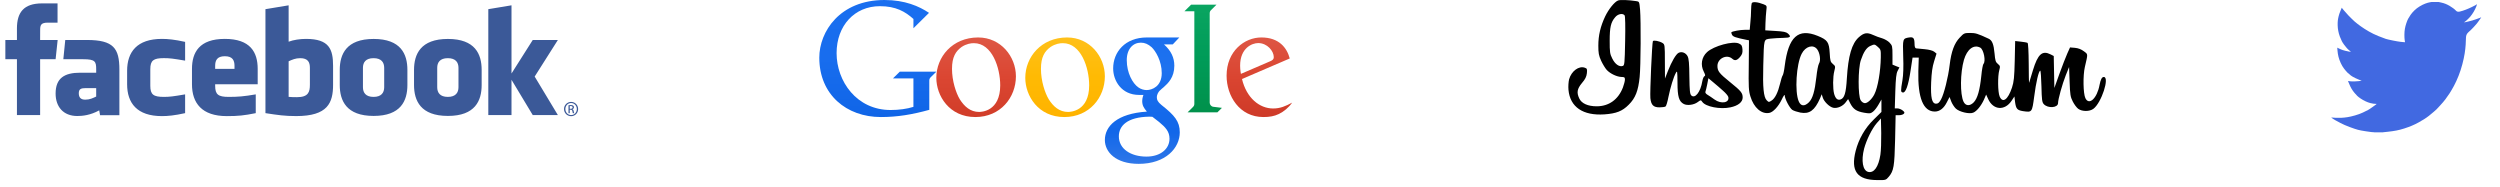
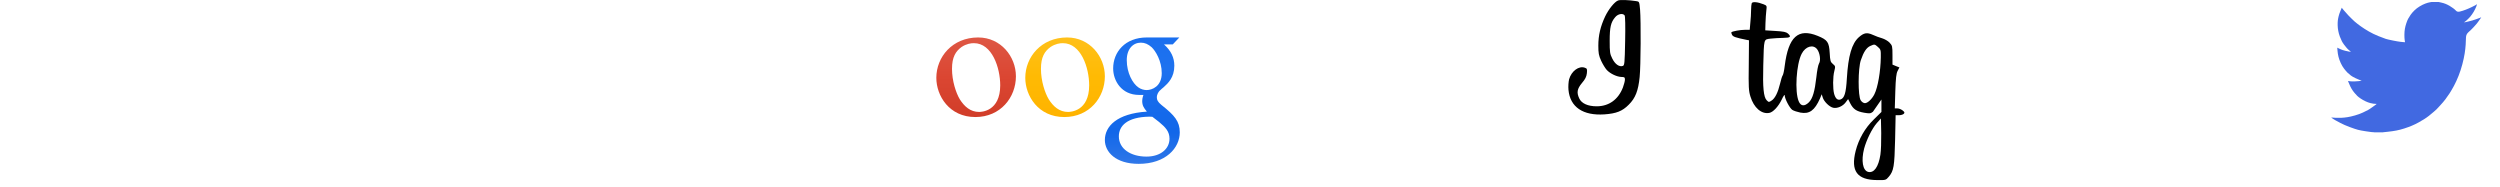
<svg xmlns="http://www.w3.org/2000/svg" width="534" height="40" viewBox="0 0 534 40" fill="none">
-   <path d="M345.625 0.101C344.862 0.392 343.604 1.959 342.863 3.503C341.853 5.652 341.404 7.554 341.404 9.748C341.404 11.337 341.493 11.851 342.01 12.993C342.347 13.709 342.886 14.605 343.222 14.963C343.986 15.768 345.401 16.417 346.366 16.44C346.972 16.44 347.085 16.529 347.085 16.999C347.085 17.313 346.883 18.051 346.658 18.678C345.67 21.252 343.672 22.706 341.044 22.706C339.181 22.706 337.833 22.102 337.339 21.05C336.733 19.775 336.868 18.991 337.901 17.738C338.597 16.933 338.866 16.395 338.956 15.657C339.046 14.761 339.001 14.627 338.529 14.47C337.249 14 335.655 15.186 335.161 16.933C335.026 17.469 334.959 18.477 335.026 19.192C335.363 22.864 338.125 24.743 342.706 24.43C345.221 24.251 346.523 23.759 347.893 22.371C349.33 20.961 349.937 19.372 350.228 16.462C350.475 14 350.52 4.578 350.318 2.048C350.161 0.348 350.161 0.325 349.465 0.235C347.871 -0.011 346.052 -0.078 345.625 0.101ZM347.017 3.279C347.152 3.458 347.197 5.652 347.13 8.763C347.04 13.597 346.995 13.978 346.613 14.089C345.872 14.336 344.974 13.709 344.39 12.523C343.874 11.516 343.829 11.135 343.829 8.718C343.829 5.809 344.076 4.756 344.996 3.682C345.58 2.966 346.613 2.765 347.017 3.279ZM374.165 0.706C374.098 0.884 374.031 1.556 374.031 2.183C374.031 2.831 373.963 4.018 373.873 4.846L373.739 6.368H372.706C371.695 6.368 370.056 6.682 369.832 6.883C369.787 6.95 369.832 7.196 369.966 7.442C370.191 7.845 370.662 8.024 373.088 8.517L373.582 8.606L373.537 13.933C373.469 18.588 373.514 19.416 373.896 20.625C374.615 22.998 376.254 24.43 377.915 24.116C378.746 23.96 379.847 22.774 380.588 21.252C380.924 20.513 381.216 20.11 381.216 20.357C381.216 21.095 382.272 23.087 382.833 23.468C383.125 23.669 383.911 23.915 384.562 24.05C386.493 24.408 387.616 23.602 388.761 21.006L389.12 20.133L389.323 20.782C389.57 21.677 390.782 22.864 391.59 23.02C392.466 23.199 393.634 22.684 394.24 21.856L394.757 21.162L395.228 22.102C395.857 23.311 396.53 23.781 398.147 24.072C399.337 24.274 399.539 24.274 400.056 23.871C400.371 23.647 400.909 22.953 401.246 22.349L401.875 21.252V23.915L400.213 25.549C398.372 27.34 397.024 29.69 396.373 32.219C395.273 36.539 396.665 38.441 400.954 38.463C402.795 38.486 402.818 38.486 403.447 37.747C404.502 36.494 404.659 35.554 404.794 29.869L404.906 24.609H405.625C406.029 24.609 406.478 24.475 406.635 24.318C406.882 24.072 406.838 23.938 406.389 23.58C406.097 23.356 405.602 23.154 405.288 23.154H404.727L404.839 19.506C404.929 16.709 405.041 15.701 405.333 15.142L405.714 14.403L404.974 14.112L404.233 13.799V11.785C404.233 9.86 404.188 9.725 403.604 9.099C403.267 8.741 402.548 8.338 402.032 8.181C401.516 8.047 400.618 7.711 400.033 7.442C398.799 6.883 398.147 6.995 397.069 7.934C395.543 9.278 394.779 11.919 394.487 16.775C394.308 19.887 393.971 20.983 393.117 21.252C392.489 21.453 392.062 21.05 391.77 20.043C391.478 18.947 391.478 16.417 391.815 15.164C392.062 14.179 392.04 14.112 391.501 13.664C390.984 13.239 390.917 12.993 390.827 11.337C390.692 8.986 390.355 8.517 388.267 7.666C384.091 5.965 382.002 7.845 381.216 14.068C381.104 15.03 380.902 15.947 380.79 16.082C380.677 16.216 380.408 17.022 380.228 17.85C379.779 19.73 379.15 21.028 378.387 21.498C377.848 21.856 377.803 21.856 377.376 21.431C376.703 20.76 376.501 18.655 376.635 13.978C376.793 8.114 376.703 8.45 378.207 8.248C378.903 8.181 380.116 8.092 380.902 8.092C382.451 8.069 382.676 7.868 381.89 7.151C381.531 6.838 380.924 6.703 379.24 6.614L377.062 6.48L377.107 4.913C377.129 4.041 377.219 2.854 377.287 2.272C377.421 1.22 377.399 1.198 376.68 0.907C375.423 0.414 374.3 0.303 374.165 0.706ZM401.134 10.039C401.718 10.554 401.763 10.688 401.74 12.232C401.695 15.254 401.112 18.655 400.371 20.133C399.854 21.162 398.933 22.035 398.35 22.035C398.058 22.035 397.676 21.789 397.451 21.431C396.845 20.536 396.867 14.627 397.473 12.858C398.058 11.113 398.686 10.173 399.494 9.815C400.416 9.412 400.416 9.412 401.134 10.039ZM388.132 10.509C388.739 11.292 388.963 12.926 388.537 13.575C388.357 13.866 388.11 15.164 387.975 16.485C387.638 19.484 387.189 21.05 386.381 21.856C385.438 22.774 384.652 22.706 384.203 21.633C383.327 19.596 383.686 13.709 384.832 11.493C385.64 9.904 387.279 9.412 388.132 10.509ZM401.65 33.07C401.246 35.666 400.28 37.008 399.045 36.718C397.878 36.427 397.519 34.323 398.17 31.771C398.664 29.914 399.854 27.474 400.887 26.288L401.763 25.303L401.83 28.414C401.852 30.137 401.785 32.242 401.65 33.07Z" fill="black" />
-   <path d="M418.604 8.025C417.459 9.211 416.785 11.001 416.448 13.867C416.134 16.552 415.236 20.088 414.607 21.23C414.225 21.924 413.978 22.148 413.551 22.148C412.653 22.148 412.362 20.917 412.496 17.559C412.586 15.522 412.743 14.314 413.125 13.105L413.641 11.449L413.147 11.046C412.833 10.8 412.07 10.598 411.126 10.509C410.296 10.442 409.465 10.353 409.285 10.33C409.061 10.285 408.949 9.994 408.949 9.39C408.926 8.115 408.701 7.868 407.781 8.002C406.411 8.226 406.411 8.271 406.523 12.031C406.613 14.225 406.546 16.038 406.366 17.112C405.962 19.484 405.984 19.663 406.434 19.753C407.04 19.887 407.623 18.276 408.095 15.097L408.521 12.3H409.847L409.757 15.209C409.622 20.917 410.812 23.826 413.282 23.826C414.315 23.826 415.213 23.132 415.864 21.812L416.426 20.715L416.785 21.677C416.987 22.192 417.437 22.886 417.773 23.2C418.514 23.894 420.603 24.408 421.456 24.073C422.197 23.804 423.163 22.618 423.769 21.297L424.24 20.201L424.667 21.14C425.744 23.535 428.214 23.714 429.674 21.521L430.28 20.604L430.415 21.767C430.617 23.245 430.864 23.535 432.1 23.737C434.053 24.028 434.053 24.005 434.502 20.648C434.884 17.627 435.468 15.097 435.804 15.097C435.894 15.097 436.006 16.597 436.051 18.432C436.119 21.32 436.186 21.835 436.545 22.237C437.421 23.2 439.599 23.043 439.599 22.014C439.599 21.23 440.498 17.984 441.239 16.105L441.957 14.314L442.069 17.448C442.159 20.223 442.249 20.715 442.743 21.677C443.058 22.304 443.574 22.998 443.911 23.245C444.741 23.849 446.336 23.849 447.144 23.245C448.873 21.969 450.669 16.44 449.367 16.44C448.963 16.44 448.694 16.977 448.469 18.119C447.952 20.984 446.224 22.618 445.437 20.962C444.966 19.999 444.899 16.149 445.325 14.314C445.999 11.405 446.022 11.628 445.123 10.957C444.562 10.532 443.933 10.285 443.215 10.218L442.159 10.129L441.575 11.427C441.239 12.165 440.498 14.112 439.891 15.769L438.813 18.79L438.746 15.388L438.679 11.964L438.028 11.628C436.231 10.711 435.288 11.539 434.233 15.008C433.828 16.351 433.469 17.537 433.424 17.671C433.379 17.783 433.334 15.97 433.334 13.598C433.312 10.934 433.222 9.256 433.087 9.166C432.953 9.077 432.302 8.965 431.651 8.898L430.438 8.763L430.348 12.994C430.258 16.552 430.168 17.448 429.764 18.701C428.889 21.32 427.765 22.125 427.114 20.581C426.733 19.663 426.688 16.284 427.047 14.986C427.272 14.18 427.249 14.068 426.733 13.643C426.261 13.262 426.171 12.926 426.037 11.427C425.857 9.435 425.52 8.584 424.734 8.249C422.376 7.152 421.972 7.04 420.805 7.04C419.592 7.04 419.48 7.085 418.604 8.025ZM422.983 10.174C423.724 10.576 424.218 13.105 423.656 13.665C423.544 13.777 423.32 14.941 423.207 16.216C422.893 19.26 422.399 20.984 421.613 21.835C420.782 22.707 419.861 22.663 419.412 21.722C418.649 20.111 418.694 15.567 419.502 12.77C420.176 10.509 421.59 9.435 422.983 10.174ZM353.058 8.786C352.878 9.099 352.407 19.708 352.519 20.962C352.676 22.439 353.17 22.931 354.473 22.931C355.034 22.931 355.618 22.842 355.753 22.752C355.91 22.663 356.179 21.745 356.381 20.693C356.808 18.611 357.482 16.418 357.976 15.545C358.267 15.03 358.29 15.232 358.312 17.671C358.312 20.648 358.627 21.677 359.66 22.215C360.401 22.595 361.815 22.416 362.624 21.812C363.297 21.32 363.297 21.32 363.612 21.767C364.33 22.797 367.429 23.401 369.607 22.931C371.246 22.595 372.234 21.812 372.234 20.827C372.234 19.865 371.898 19.439 369.562 17.559C367.227 15.68 366.845 15.187 366.845 14.09C366.845 12.479 368.844 11.516 370.011 12.546C370.55 13.039 371.022 12.926 371.673 12.165C372.145 11.606 372.234 11.27 372.19 10.532C372.122 9.771 372.01 9.569 371.449 9.301C370.191 8.696 366.082 9.793 364.622 11.136C363.455 12.21 363.185 13.867 363.926 15.299C364.263 15.993 364.308 16.194 364.061 16.284C363.904 16.351 363.702 16.843 363.612 17.358C363.253 19.618 362.062 21.163 361.254 20.38C360.962 20.066 360.895 19.394 360.85 16.351C360.827 13.553 360.738 12.524 360.468 12.009C360.086 11.27 359.211 10.934 358.537 11.292C357.976 11.584 357.077 13.128 356.269 15.164L355.64 16.776L355.618 13.15C355.618 9.636 355.595 9.502 355.124 9.188C354.428 8.763 353.215 8.54 353.058 8.786ZM368.08 19.417C368.619 19.887 369.091 20.446 369.158 20.693C369.495 21.946 367.654 22.304 366.217 21.252C365.745 20.917 365.116 20.469 364.757 20.267C364.375 20.044 364.196 19.798 364.285 19.574C364.353 19.394 364.532 18.678 364.667 17.984L364.914 16.709L366.037 17.649C366.643 18.142 367.564 18.947 368.08 19.417Z" fill="black" />
-   <path d="M64.129 12.425C63.119 12.425 62.391 12.755 61.652 13.091V20.689C62.36 20.756 62.765 20.756 63.436 20.756C65.861 20.756 66.193 19.651 66.193 18.108V14.479C66.193 13.34 65.813 12.425 64.129 12.425ZM48.026 12.01C46.343 12.01 45.959 12.929 45.959 14.067V14.707H50.09V14.067C50.09 12.929 49.706 12.01 48.026 12.01ZM16.83 19.919C16.83 20.819 17.257 21.287 18.199 21.287C19.21 21.287 19.808 20.959 20.546 20.622V18.82H18.336C17.29 18.82 16.83 19.014 16.83 19.919ZM79.794 12.425C78.109 12.425 77.525 13.34 77.525 14.479V18.637C77.525 19.779 78.109 20.697 79.794 20.697C81.475 20.697 82.063 19.779 82.063 18.637V14.479C82.062 13.34 81.474 12.425 79.794 12.425ZM8.571 24.581H3.618V12.651H1.143V8.54H3.618V6.072C3.618 2.718 5.015 0.724 8.986 0.724H12.292V4.835H10.226C8.68 4.835 8.578 5.41 8.578 6.482L8.571 8.54H12.315L11.877 12.65H8.571V24.581ZM25.501 24.612H21.373L21.194 23.573C19.309 24.612 17.627 24.78 16.517 24.78C13.489 24.78 11.877 22.767 11.877 19.984C11.877 16.701 13.758 15.529 17.122 15.529H20.546V14.819C20.546 13.143 20.353 12.651 17.763 12.651H13.527L13.941 8.54H18.571C24.255 8.54 25.501 10.327 25.501 14.852V24.612ZM39.541 12.952C36.972 12.514 36.234 12.418 34.998 12.418C32.777 12.418 32.106 12.905 32.106 14.781V18.33C32.106 20.206 32.777 20.696 34.998 20.696C36.234 20.696 36.972 20.598 39.541 20.158V24.168C37.29 24.67 35.824 24.801 34.585 24.801C29.267 24.801 27.153 22.019 27.153 17.999V15.119C27.153 11.096 29.267 8.308 34.585 8.308C35.824 8.308 37.29 8.441 39.541 8.945V12.952ZM55.043 17.999H45.959V18.33C45.959 20.206 46.63 20.696 48.85 20.696C50.846 20.696 52.064 20.598 54.628 20.158V24.168C52.155 24.67 50.866 24.801 48.44 24.801C43.121 24.801 41.006 22.019 41.006 17.999V14.706C41.006 11.189 42.575 8.308 48.025 8.308C53.475 8.308 55.043 11.156 55.043 14.706V17.999ZM71.146 18.075C71.146 21.96 70.03 24.794 63.268 24.794C60.827 24.794 59.395 24.581 56.7 24.168V1.959L61.652 1.137V8.905C62.722 8.51 64.107 8.309 65.368 8.309C70.32 8.309 71.145 10.518 71.145 14.068V18.075H71.146ZM87.02 18.159C87.02 21.511 85.629 24.762 79.81 24.762C73.988 24.762 72.572 21.511 72.572 18.159V14.923C72.572 11.57 73.988 8.318 79.81 8.318C85.629 8.318 87.02 11.57 87.02 14.923V18.159ZM102.883 18.159C102.883 21.511 101.491 24.762 95.673 24.762C89.852 24.762 88.435 21.511 88.435 18.159V14.923C88.435 11.57 89.852 8.318 95.673 8.318C101.491 8.318 102.883 11.57 102.883 14.923V18.159ZM119.163 24.581H113.796L109.256 17.041V24.581H104.302V1.958L109.256 1.136V15.7L113.796 8.54H119.163L114.207 16.353L119.163 24.581ZM95.656 12.425C93.974 12.425 93.39 13.34 93.39 14.479V18.637C93.39 19.779 93.974 20.697 95.656 20.697C97.336 20.697 97.931 19.779 97.931 18.637V14.479C97.931 13.34 97.336 12.425 95.656 12.425ZM121.991 21.767C122.825 21.767 123.489 22.444 123.489 23.289C123.489 24.147 122.824 24.816 121.985 24.816C121.149 24.816 120.471 24.147 120.471 23.289C120.471 22.444 121.149 21.767 121.985 21.767H121.991ZM121.985 22.004C121.312 22.004 120.762 22.579 120.762 23.289C120.762 24.012 121.313 24.579 121.991 24.579C122.669 24.586 123.211 24.012 123.211 23.296C123.211 22.579 122.669 22.004 121.991 22.004H121.985ZM121.7 24.174H121.428V22.476C121.57 22.456 121.706 22.437 121.91 22.437C122.169 22.437 122.338 22.491 122.441 22.565C122.541 22.64 122.595 22.754 122.595 22.916C122.595 23.14 122.447 23.275 122.264 23.329V23.342C122.412 23.37 122.514 23.504 122.548 23.753C122.588 24.018 122.629 24.119 122.656 24.174H122.371C122.331 24.119 122.289 23.964 122.256 23.74C122.216 23.524 122.106 23.443 121.889 23.443H121.7V24.174H121.7ZM121.7 23.235H121.897C122.12 23.235 122.309 23.153 122.309 22.943C122.309 22.794 122.202 22.646 121.897 22.646C121.808 22.646 121.746 22.653 121.7 22.659V23.235Z" fill="#3B5998" />
+   <path d="M345.625 0.101C344.862 0.392 343.604 1.959 342.863 3.503C341.853 5.652 341.404 7.554 341.404 9.748C341.404 11.337 341.493 11.851 342.01 12.993C342.347 13.709 342.886 14.605 343.222 14.963C343.986 15.768 345.401 16.417 346.366 16.44C346.972 16.44 347.085 16.529 347.085 16.999C347.085 17.313 346.883 18.051 346.658 18.678C345.67 21.252 343.672 22.706 341.044 22.706C339.181 22.706 337.833 22.102 337.339 21.05C336.733 19.775 336.868 18.991 337.901 17.738C338.597 16.933 338.866 16.395 338.956 15.657C339.046 14.761 339.001 14.627 338.529 14.47C337.249 14 335.655 15.186 335.161 16.933C335.026 17.469 334.959 18.477 335.026 19.192C335.363 22.864 338.125 24.743 342.706 24.43C345.221 24.251 346.523 23.759 347.893 22.371C349.33 20.961 349.937 19.372 350.228 16.462C350.475 14 350.52 4.578 350.318 2.048C350.161 0.348 350.161 0.325 349.465 0.235C347.871 -0.011 346.052 -0.078 345.625 0.101ZM347.017 3.279C347.152 3.458 347.197 5.652 347.13 8.763C347.04 13.597 346.995 13.978 346.613 14.089C345.872 14.336 344.974 13.709 344.39 12.523C343.874 11.516 343.829 11.135 343.829 8.718C343.829 5.809 344.076 4.756 344.996 3.682C345.58 2.966 346.613 2.765 347.017 3.279ZM374.165 0.706C374.098 0.884 374.031 1.556 374.031 2.183C374.031 2.831 373.963 4.018 373.873 4.846L373.739 6.368H372.706C371.695 6.368 370.056 6.682 369.832 6.883C369.787 6.95 369.832 7.196 369.966 7.442C370.191 7.845 370.662 8.024 373.088 8.517L373.582 8.606L373.537 13.933C373.469 18.588 373.514 19.416 373.896 20.625C374.615 22.998 376.254 24.43 377.915 24.116C378.746 23.96 379.847 22.774 380.588 21.252C380.924 20.513 381.216 20.11 381.216 20.357C381.216 21.095 382.272 23.087 382.833 23.468C383.125 23.669 383.911 23.915 384.562 24.05C386.493 24.408 387.616 23.602 388.761 21.006L389.12 20.133L389.323 20.782C389.57 21.677 390.782 22.864 391.59 23.02C392.466 23.199 393.634 22.684 394.24 21.856L394.757 21.162L395.228 22.102C395.857 23.311 396.53 23.781 398.147 24.072C399.337 24.274 399.539 24.274 400.056 23.871L401.875 21.252V23.915L400.213 25.549C398.372 27.34 397.024 29.69 396.373 32.219C395.273 36.539 396.665 38.441 400.954 38.463C402.795 38.486 402.818 38.486 403.447 37.747C404.502 36.494 404.659 35.554 404.794 29.869L404.906 24.609H405.625C406.029 24.609 406.478 24.475 406.635 24.318C406.882 24.072 406.838 23.938 406.389 23.58C406.097 23.356 405.602 23.154 405.288 23.154H404.727L404.839 19.506C404.929 16.709 405.041 15.701 405.333 15.142L405.714 14.403L404.974 14.112L404.233 13.799V11.785C404.233 9.86 404.188 9.725 403.604 9.099C403.267 8.741 402.548 8.338 402.032 8.181C401.516 8.047 400.618 7.711 400.033 7.442C398.799 6.883 398.147 6.995 397.069 7.934C395.543 9.278 394.779 11.919 394.487 16.775C394.308 19.887 393.971 20.983 393.117 21.252C392.489 21.453 392.062 21.05 391.77 20.043C391.478 18.947 391.478 16.417 391.815 15.164C392.062 14.179 392.04 14.112 391.501 13.664C390.984 13.239 390.917 12.993 390.827 11.337C390.692 8.986 390.355 8.517 388.267 7.666C384.091 5.965 382.002 7.845 381.216 14.068C381.104 15.03 380.902 15.947 380.79 16.082C380.677 16.216 380.408 17.022 380.228 17.85C379.779 19.73 379.15 21.028 378.387 21.498C377.848 21.856 377.803 21.856 377.376 21.431C376.703 20.76 376.501 18.655 376.635 13.978C376.793 8.114 376.703 8.45 378.207 8.248C378.903 8.181 380.116 8.092 380.902 8.092C382.451 8.069 382.676 7.868 381.89 7.151C381.531 6.838 380.924 6.703 379.24 6.614L377.062 6.48L377.107 4.913C377.129 4.041 377.219 2.854 377.287 2.272C377.421 1.22 377.399 1.198 376.68 0.907C375.423 0.414 374.3 0.303 374.165 0.706ZM401.134 10.039C401.718 10.554 401.763 10.688 401.74 12.232C401.695 15.254 401.112 18.655 400.371 20.133C399.854 21.162 398.933 22.035 398.35 22.035C398.058 22.035 397.676 21.789 397.451 21.431C396.845 20.536 396.867 14.627 397.473 12.858C398.058 11.113 398.686 10.173 399.494 9.815C400.416 9.412 400.416 9.412 401.134 10.039ZM388.132 10.509C388.739 11.292 388.963 12.926 388.537 13.575C388.357 13.866 388.11 15.164 387.975 16.485C387.638 19.484 387.189 21.05 386.381 21.856C385.438 22.774 384.652 22.706 384.203 21.633C383.327 19.596 383.686 13.709 384.832 11.493C385.64 9.904 387.279 9.412 388.132 10.509ZM401.65 33.07C401.246 35.666 400.28 37.008 399.045 36.718C397.878 36.427 397.519 34.323 398.17 31.771C398.664 29.914 399.854 27.474 400.887 26.288L401.763 25.303L401.83 28.414C401.852 30.137 401.785 32.242 401.65 33.07Z" fill="black" />
  <path d="M519.36 0.427V0.421H520.859L521.407 0.538C521.771 0.615 522.103 0.714 522.401 0.838C522.699 0.962 522.987 1.106 523.266 1.271C523.544 1.436 523.797 1.604 524.024 1.775C524.249 1.944 524.45 2.123 524.629 2.312C524.806 2.504 525.082 2.553 525.456 2.461C525.831 2.368 526.235 2.239 526.667 2.074C527.1 1.91 527.527 1.724 527.95 1.518C528.373 1.312 528.631 1.181 528.722 1.126C528.813 1.068 528.861 1.037 528.867 1.033L528.872 1.024L528.901 1.008L528.93 0.993L528.959 0.977L528.988 0.962L528.993 0.952L529.002 0.946L529.011 0.94L529.017 0.931L529.045 0.922L529.074 0.915L529.068 0.962L529.06 1.008L529.045 1.054L529.031 1.101L529.017 1.132L529.002 1.163L528.988 1.209C528.978 1.24 528.969 1.281 528.959 1.333C528.949 1.384 528.858 1.59 528.685 1.951C528.512 2.311 528.296 2.677 528.036 3.048C527.777 3.419 527.544 3.699 527.339 3.889C527.131 4.08 526.994 4.214 526.927 4.29C526.859 4.369 526.778 4.441 526.682 4.507L526.538 4.609L526.508 4.624L526.48 4.64L526.474 4.649L526.465 4.655L526.457 4.661L526.451 4.67L526.422 4.686L526.394 4.701L526.387 4.711L526.379 4.717L526.371 4.723L526.364 4.732L526.359 4.742L526.35 4.748L526.341 4.754L526.336 4.763H526.48L527.287 4.578C527.825 4.454 528.339 4.305 528.829 4.13L529.608 3.851L529.694 3.821L529.737 3.805L529.766 3.79L529.795 3.774L529.824 3.759L529.852 3.743L529.91 3.734L529.968 3.728V3.79L529.953 3.796L529.939 3.805L529.933 3.814L529.925 3.821L529.916 3.827L529.91 3.836L529.905 3.845L529.896 3.851L529.887 3.858L529.882 3.867L529.875 3.876L529.867 3.882L529.852 3.913L529.838 3.944L529.829 3.95C529.825 3.957 529.704 4.132 529.463 4.476C529.223 4.822 529.093 4.997 529.074 5.001C529.055 5.007 529.028 5.038 528.993 5.094C528.961 5.152 528.757 5.381 528.382 5.783C528.008 6.185 527.641 6.542 527.281 6.856C526.92 7.171 526.737 7.558 526.733 8.018C526.728 8.475 526.705 8.992 526.667 9.569C526.629 10.146 526.556 10.769 526.451 11.439C526.346 12.108 526.182 12.866 525.961 13.71C525.74 14.555 525.471 15.379 525.154 16.183C524.836 16.986 524.505 17.708 524.159 18.346C523.813 18.985 523.496 19.526 523.208 19.969C522.92 20.412 522.627 20.829 522.329 21.221C522.031 21.612 521.654 22.053 521.199 22.543C520.742 23.032 520.492 23.3 520.449 23.347C520.405 23.392 520.217 23.561 519.884 23.854C519.554 24.148 519.198 24.443 518.818 24.738C518.439 25.03 518.091 25.274 517.775 25.47C517.457 25.666 517.075 25.89 516.627 26.141C516.181 26.394 515.699 26.629 515.18 26.846C514.661 27.062 514.113 27.263 513.537 27.448C512.96 27.634 512.404 27.778 511.865 27.881C511.327 27.984 510.717 28.071 510.034 28.144L509.012 28.252V28.267H507.138V28.252L506.893 28.236C506.729 28.226 506.595 28.216 506.489 28.205C506.383 28.195 505.985 28.138 505.293 28.035C504.601 27.932 504.058 27.829 503.664 27.726C503.27 27.623 502.684 27.428 501.906 27.139C501.127 26.851 500.462 26.559 499.908 26.265C499.357 25.972 499.011 25.787 498.871 25.708C498.732 25.632 498.576 25.537 498.403 25.424L498.144 25.254L498.138 25.245L498.13 25.238L498.121 25.232L498.115 25.223L498.087 25.207L498.057 25.192L498.052 25.183L498.043 25.177L498.034 25.17L498.029 25.161L498.023 25.152L498.014 25.146H498V25.084L498.029 25.09L498.057 25.099L498.187 25.115C498.274 25.125 498.509 25.14 498.894 25.161C499.278 25.182 499.686 25.182 500.118 25.161C500.551 25.14 500.993 25.094 501.445 25.022C501.896 24.95 502.43 24.826 503.044 24.651C503.659 24.476 504.224 24.268 504.739 24.027C505.253 23.784 505.617 23.602 505.835 23.483C506.05 23.366 506.379 23.147 506.821 22.828L507.484 22.349L507.489 22.34L507.498 22.333L507.507 22.327L507.513 22.318L507.518 22.308L507.527 22.302L507.536 22.296L507.541 22.287L507.57 22.278L507.599 22.271L507.605 22.241L507.614 22.21L507.622 22.203L507.628 22.194L507.397 22.179C507.243 22.168 507.095 22.158 506.951 22.148C506.806 22.137 506.58 22.091 506.273 22.009C505.965 21.926 505.634 21.803 505.279 21.638C504.923 21.473 504.577 21.277 504.24 21.051C503.904 20.824 503.661 20.635 503.511 20.485C503.364 20.337 503.172 20.127 502.935 19.855C502.701 19.581 502.497 19.299 502.324 19.011C502.151 18.722 501.986 18.39 501.828 18.013L501.589 17.45L501.575 17.404L501.56 17.357L501.551 17.326L501.546 17.296L501.589 17.302L501.632 17.311L501.949 17.357C502.161 17.388 502.492 17.399 502.943 17.388C503.395 17.378 503.707 17.357 503.881 17.326C504.053 17.296 504.159 17.275 504.197 17.265L504.255 17.249L504.327 17.234L504.399 17.218L504.405 17.209L504.414 17.203L504.423 17.197L504.428 17.187L504.37 17.172L504.313 17.157L504.255 17.141L504.197 17.126L504.14 17.11C504.101 17.1 504.034 17.079 503.938 17.048C503.842 17.017 503.583 16.904 503.16 16.708C502.737 16.513 502.401 16.322 502.151 16.137C501.901 15.951 501.662 15.747 501.436 15.528C501.211 15.305 500.964 15.019 500.695 14.668C500.426 14.318 500.186 13.911 499.974 13.448C499.763 12.984 499.605 12.541 499.499 12.119C499.394 11.699 499.324 11.27 499.292 10.836L499.24 10.187L499.268 10.193L499.297 10.203L499.326 10.218L499.355 10.233L499.384 10.249L499.412 10.264L499.859 10.481C500.157 10.625 500.527 10.749 500.969 10.852C501.411 10.955 501.676 11.011 501.762 11.022L501.891 11.037H502.151L502.145 11.028L502.136 11.022L502.128 11.015L502.122 11.006L502.116 10.997L502.108 10.991L502.099 10.985L502.093 10.975L502.065 10.96L502.035 10.944L502.03 10.935L502.021 10.929L502.012 10.923L502.007 10.914L501.978 10.898L501.949 10.883L501.943 10.873C501.937 10.869 501.855 10.803 501.696 10.675C501.538 10.546 501.372 10.378 501.2 10.172C501.027 9.966 500.854 9.749 500.681 9.523C500.508 9.296 500.353 9.053 500.219 8.796C500.085 8.539 499.943 8.211 499.793 7.814C499.645 7.418 499.533 7.019 499.456 6.618C499.379 6.216 499.336 5.819 499.326 5.428C499.316 5.036 499.326 4.701 499.355 4.423C499.384 4.145 499.441 3.831 499.528 3.481C499.615 3.13 499.739 2.759 499.903 2.368L500.148 1.781L500.162 1.734L500.176 1.688L500.185 1.682L500.191 1.673L500.196 1.663L500.205 1.657L500.214 1.663L500.219 1.673L500.225 1.682L500.234 1.688L500.243 1.694L500.248 1.703L500.254 1.713L500.263 1.719L500.277 1.75L500.292 1.781L500.3 1.787L500.306 1.796L500.695 2.26C500.955 2.569 501.262 2.914 501.618 3.295C501.973 3.676 502.17 3.874 502.209 3.889C502.247 3.905 502.295 3.952 502.353 4.031C502.41 4.107 502.602 4.289 502.929 4.578C503.256 4.866 503.684 5.201 504.212 5.582C504.741 5.963 505.327 6.339 505.97 6.71C506.614 7.081 507.306 7.416 508.046 7.715C508.785 8.013 509.304 8.209 509.602 8.302C509.9 8.395 510.409 8.513 511.13 8.657C511.851 8.802 512.394 8.894 512.759 8.935C513.124 8.977 513.374 9 513.508 9.007L513.71 9.013L513.704 8.966L513.696 8.92L513.638 8.534C513.6 8.276 513.58 7.916 513.58 7.452C513.58 6.988 513.614 6.561 513.681 6.169C513.749 5.778 513.849 5.381 513.984 4.98C514.118 4.578 514.25 4.255 514.379 4.012C514.509 3.771 514.68 3.496 514.892 3.187C515.103 2.878 515.377 2.559 515.714 2.229C516.05 1.899 516.434 1.606 516.867 1.348C517.299 1.091 517.697 0.895 518.063 0.761C518.428 0.627 518.735 0.539 518.985 0.498C519.235 0.457 519.36 0.433 519.36 0.427Z" fill="#4169E1" />
-   <path d="M190.732 16.75H195.107V22.826C193.742 23.26 192.018 23.498 190.227 23.498C182.965 23.498 178.697 17.349 178.697 11.343C178.697 5.452 182.558 1.32 187.943 1.32C191.351 1.32 193.335 2.462 195.109 4.053V6.035L198.435 2.746C196.331 1.338 193.284 0 188.929 0C179.37 0 175 6.764 175 12.322C175 20.234 180.827 25 188.15 25C191.7 25 194.853 24.464 198.495 23.462V17.183C198.495 16.862 198.637 16.642 198.85 16.449L200 15.312H192.196L190.732 16.75Z" fill="url(#paint0_linear)" />
  <path d="M208.939 8C203.42 8 200 12.182 200 16.62C200 20.451 202.755 25 208.336 25C213.705 25 217 20.81 217 16.294C217 12.087 213.78 8.002 208.939 8.002V8ZM208.023 9.219C211.914 9.219 213.647 14.476 213.647 18.225C213.647 23.801 209.613 23.911 209.131 23.911C207.285 23.911 205.995 22.754 205.029 21.237C204.179 19.838 203.348 17.24 203.348 14.702C203.348 12.173 204.146 10.938 205.402 10.03C206.429 9.349 207.391 9.219 208.021 9.219H208.023Z" fill="url(#paint1_linear)" />
  <path d="M244.977 8C240.301 8 237.771 11.127 237.771 14.618C237.771 17.276 239.574 20.275 243.293 20.275H244.234C244.234 20.275 243.978 20.933 243.976 21.568C243.976 22.505 244.295 23.031 244.972 23.84C238.572 24.252 236 26.979 236 29.909C236 32.475 238.326 35 243.215 35C249.003 35 252 31.606 252 28.276C252 25.927 250.893 24.64 248.088 22.421C247.263 21.744 247.103 21.312 247.103 20.806C247.103 20.08 247.514 19.599 247.665 19.418C247.931 19.122 248.391 18.784 248.562 18.622C249.505 17.779 250.836 16.531 250.836 14.041C250.836 12.332 250.163 10.862 248.63 9.486H250.502L251.908 8H244.977V8ZM243.687 9.111C244.535 9.111 245.244 9.428 245.992 10.086C246.822 10.876 248.148 12.999 248.148 15.626C248.148 18.462 246.062 19.238 244.934 19.238C244.381 19.238 243.719 19.074 243.158 18.67C241.914 17.817 240.677 15.547 240.677 12.845C240.677 10.408 242.052 9.111 243.687 9.111ZM245.539 24.917C245.895 24.917 246.152 24.948 246.152 24.948C246.152 24.948 246.994 25.583 247.582 26.057C248.951 27.201 249.805 28.074 249.805 29.631C249.805 31.771 247.925 33.449 244.881 33.449C241.541 33.449 238.987 31.806 238.987 29.123C238.987 26.901 240.737 24.988 245.539 24.917Z" fill="url(#paint2_linear)" />
-   <path d="M253.663 24H260.03L261 23.037L259.174 22.811C258.682 22.751 258.39 22.329 258.39 21.921V2.831C258.39 2.455 258.566 2.262 258.694 2.14L259.843 1H254.413L253 2.403H255.11V22.177C255.11 22.458 255.021 22.649 254.83 22.846L253.663 24Z" fill="url(#paint3_linear)" />
-   <path d="M269.421 8C265.822 8 262 10.92 262 16.162C262 20.492 264.743 25 269.867 25C271.144 25 272.196 24.825 273.182 24.343C274.239 23.825 275.257 22.983 276 21.925C274.598 22.678 273.454 23.172 271.935 23.172C269.048 23.172 266.264 20.954 265.29 16.877L275.49 12.488C274.901 10.252 273.239 8 269.422 8H269.421ZM268.754 9.199C270.685 9.199 272.081 10.89 272.081 12.214C272.081 12.642 271.829 12.868 271.33 13.077L265.06 15.777C265.06 15.777 264.891 14.936 264.891 14.028C264.891 10.218 267.478 9.199 268.754 9.199Z" fill="url(#paint4_linear)" />
  <path d="M227.939 8C222.419 8 219 12.182 219 16.62C219 20.451 221.755 25 227.336 25C232.706 25 236 20.81 236 16.294C236 12.087 232.78 8.002 227.939 8.002V8ZM227.023 9.219C230.914 9.219 232.647 14.476 232.647 18.225C232.647 23.801 228.613 23.911 228.13 23.911C226.284 23.911 224.994 22.754 224.029 21.237C223.178 19.838 222.347 17.24 222.347 14.702C222.347 12.173 223.145 10.938 224.402 10.03C225.429 9.349 226.391 9.219 227.022 9.219H227.023Z" fill="url(#paint5_linear)" />
  <defs>
    <linearGradient id="paint0_linear" x1="187.438" y1="-0.071" x2="187.438" y2="24.999" gradientUnits="userSpaceOnUse">
      <stop stop-color="#196EEF" />
      <stop offset="0.5" stop-color="#186DEE" />
      <stop offset="1" stop-color="#1065E7" />
    </linearGradient>
    <linearGradient id="paint1_linear" x1="208.438" y1="7.96" x2="208.438" y2="25.007" gradientUnits="userSpaceOnUse">
      <stop stop-color="#DE5744" />
      <stop offset="0.5" stop-color="#DB4632" />
      <stop offset="1" stop-color="#D13D29" />
    </linearGradient>
    <linearGradient id="paint2_linear" x1="243.941" y1="7.962" x2="243.941" y2="35.01" gradientUnits="userSpaceOnUse">
      <stop stop-color="#1A6FEF" />
      <stop offset="0.25" stop-color="#1E72EF" />
      <stop offset="0.5" stop-color="#166BEC" />
      <stop offset="0.75" stop-color="#1267E9" />
      <stop offset="1" stop-color="#1063E5" stop-opacity="0.87" />
    </linearGradient>
    <linearGradient id="paint3_linear" x1="256.942" y1="0.946" x2="256.942" y2="24.022" gradientUnits="userSpaceOnUse">
      <stop stop-color="#0AA561" />
      <stop offset="0.5" stop-color="#009B58" />
      <stop offset="1" stop-color="#00914B" />
    </linearGradient>
    <linearGradient id="paint4_linear" x1="268.942" y1="7.96" x2="268.942" y2="24.96" gradientUnits="userSpaceOnUse">
      <stop stop-color="#DE5644" />
      <stop offset="0.5" stop-color="#DA4531" />
      <stop offset="1" stop-color="#CE3A28" />
    </linearGradient>
    <linearGradient id="paint5_linear" x1="227.438" y1="7.997" x2="227.438" y2="24.973" gradientUnits="userSpaceOnUse">
      <stop stop-color="#FFC01A" />
      <stop offset="0.5" stop-color="#FFBA03" />
      <stop offset="1" stop-color="#FFB300" />
    </linearGradient>
  </defs>
</svg>